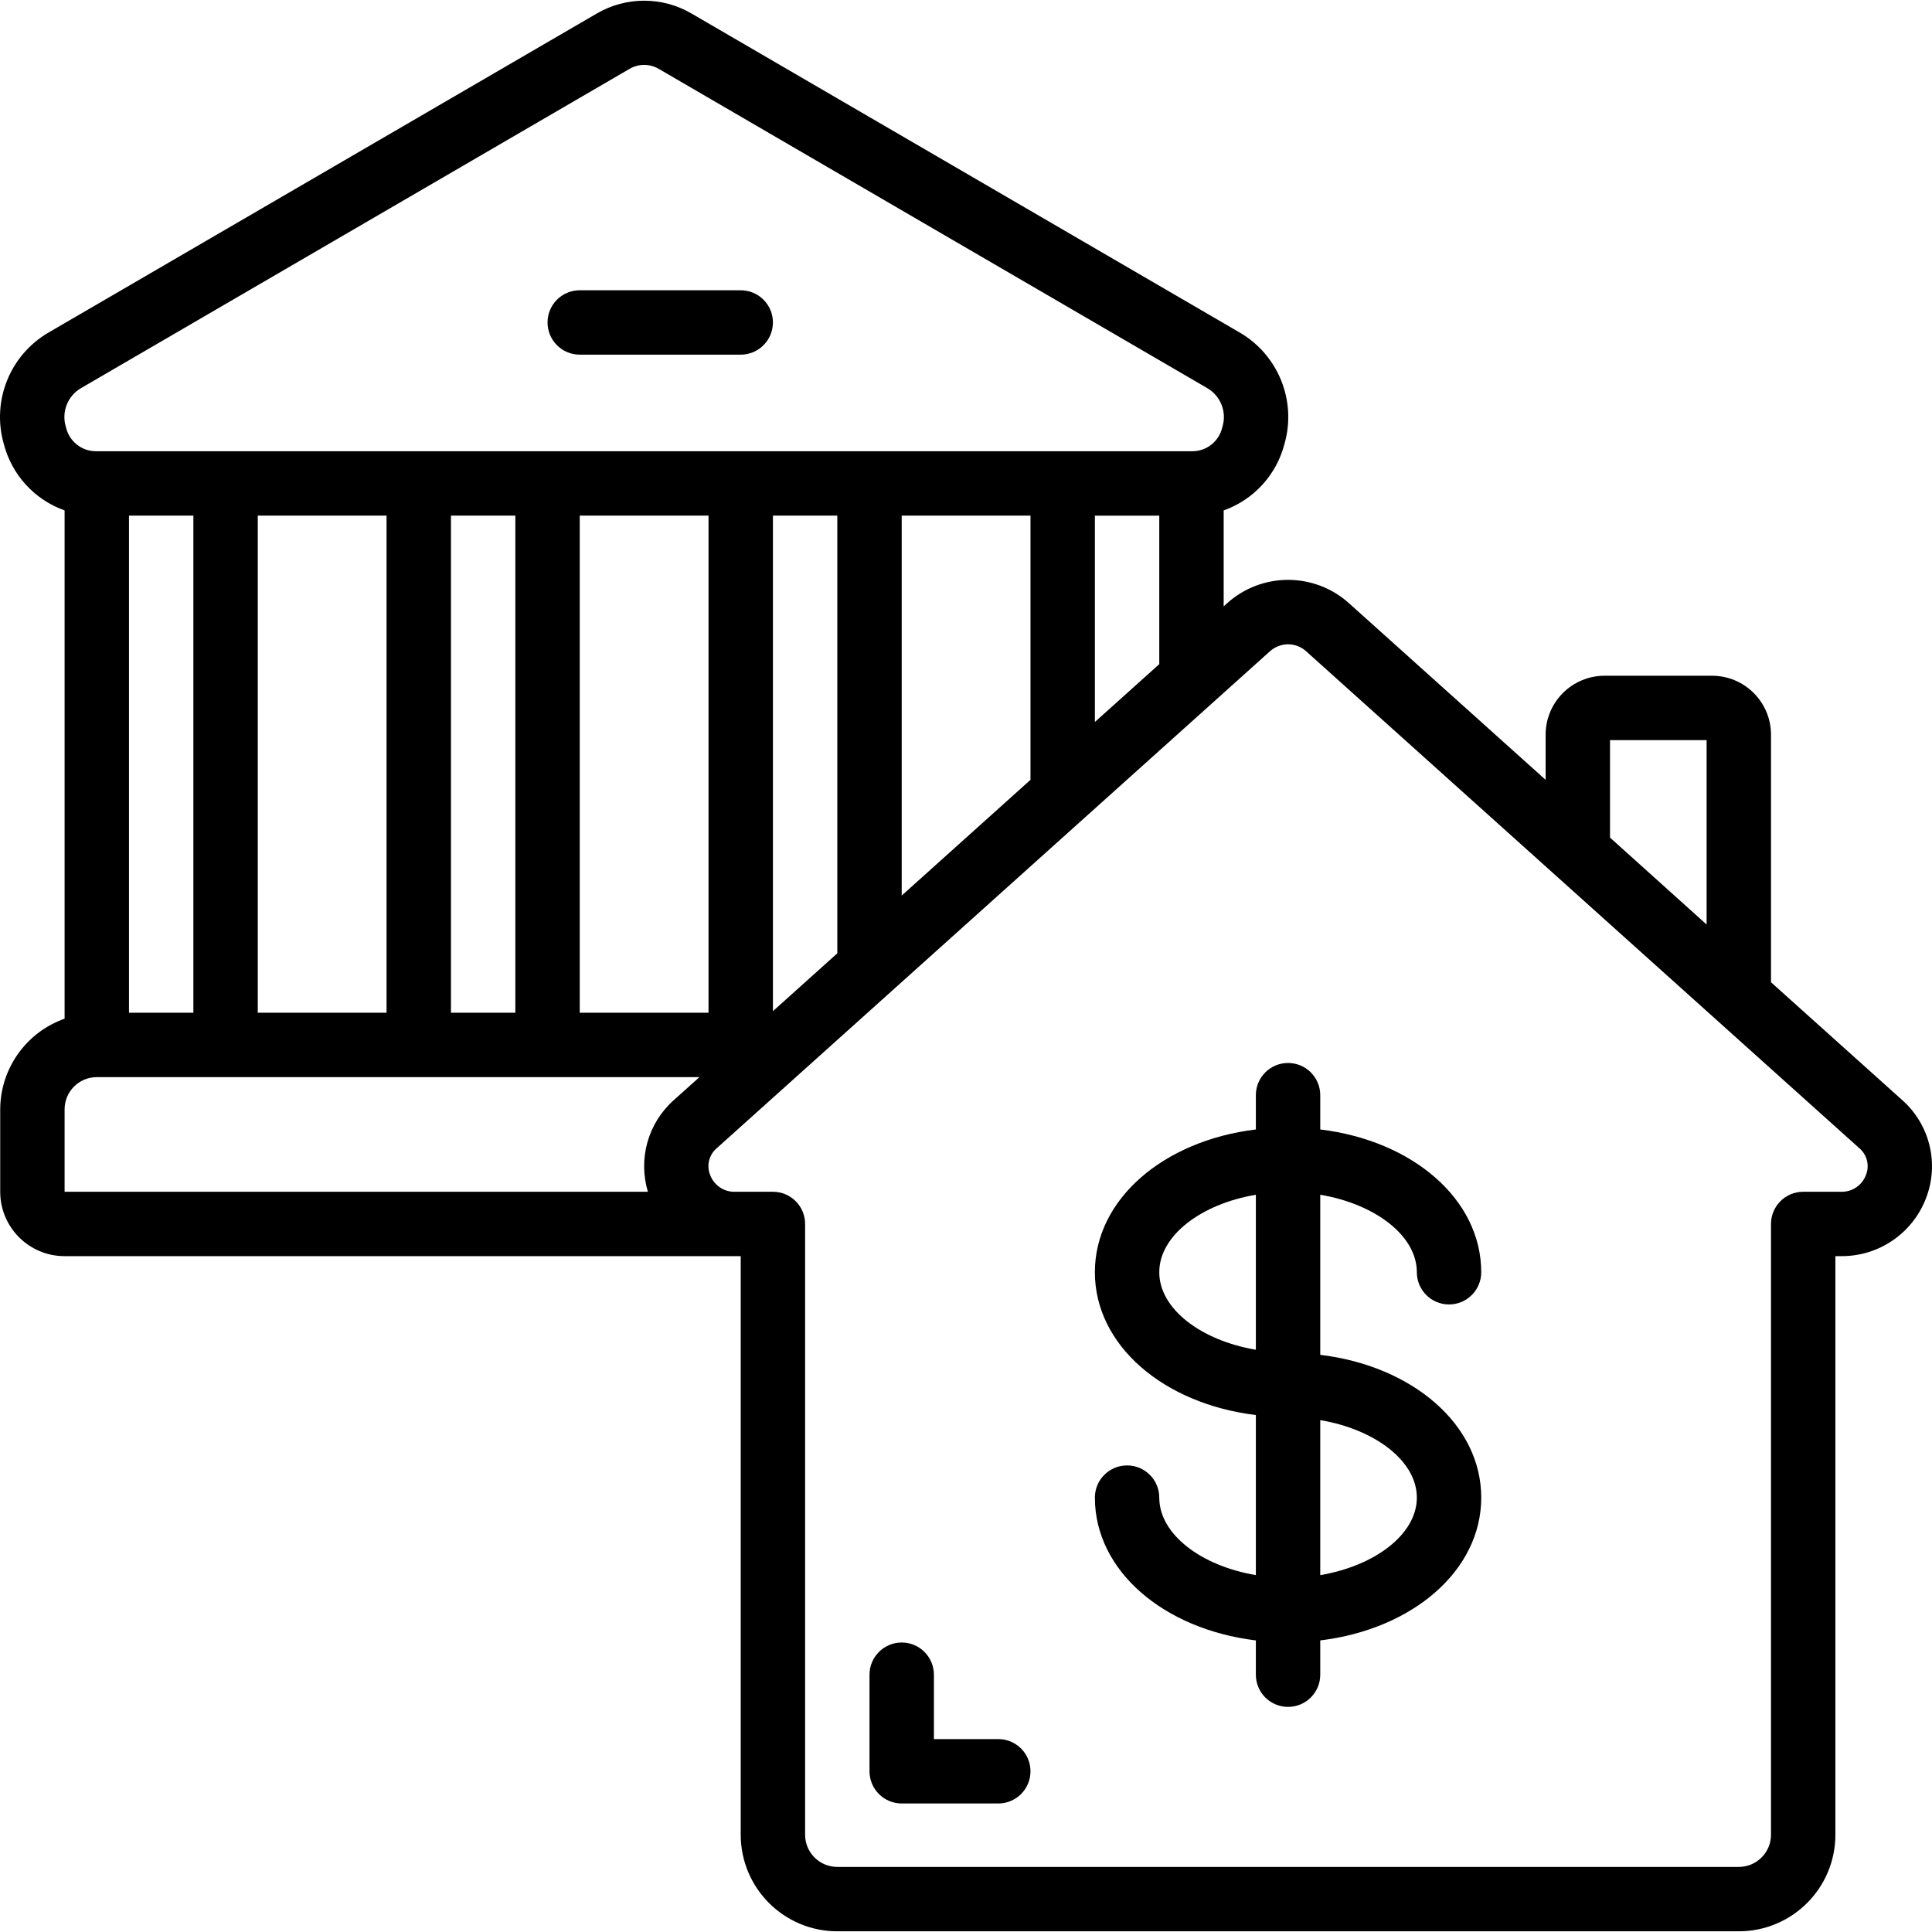
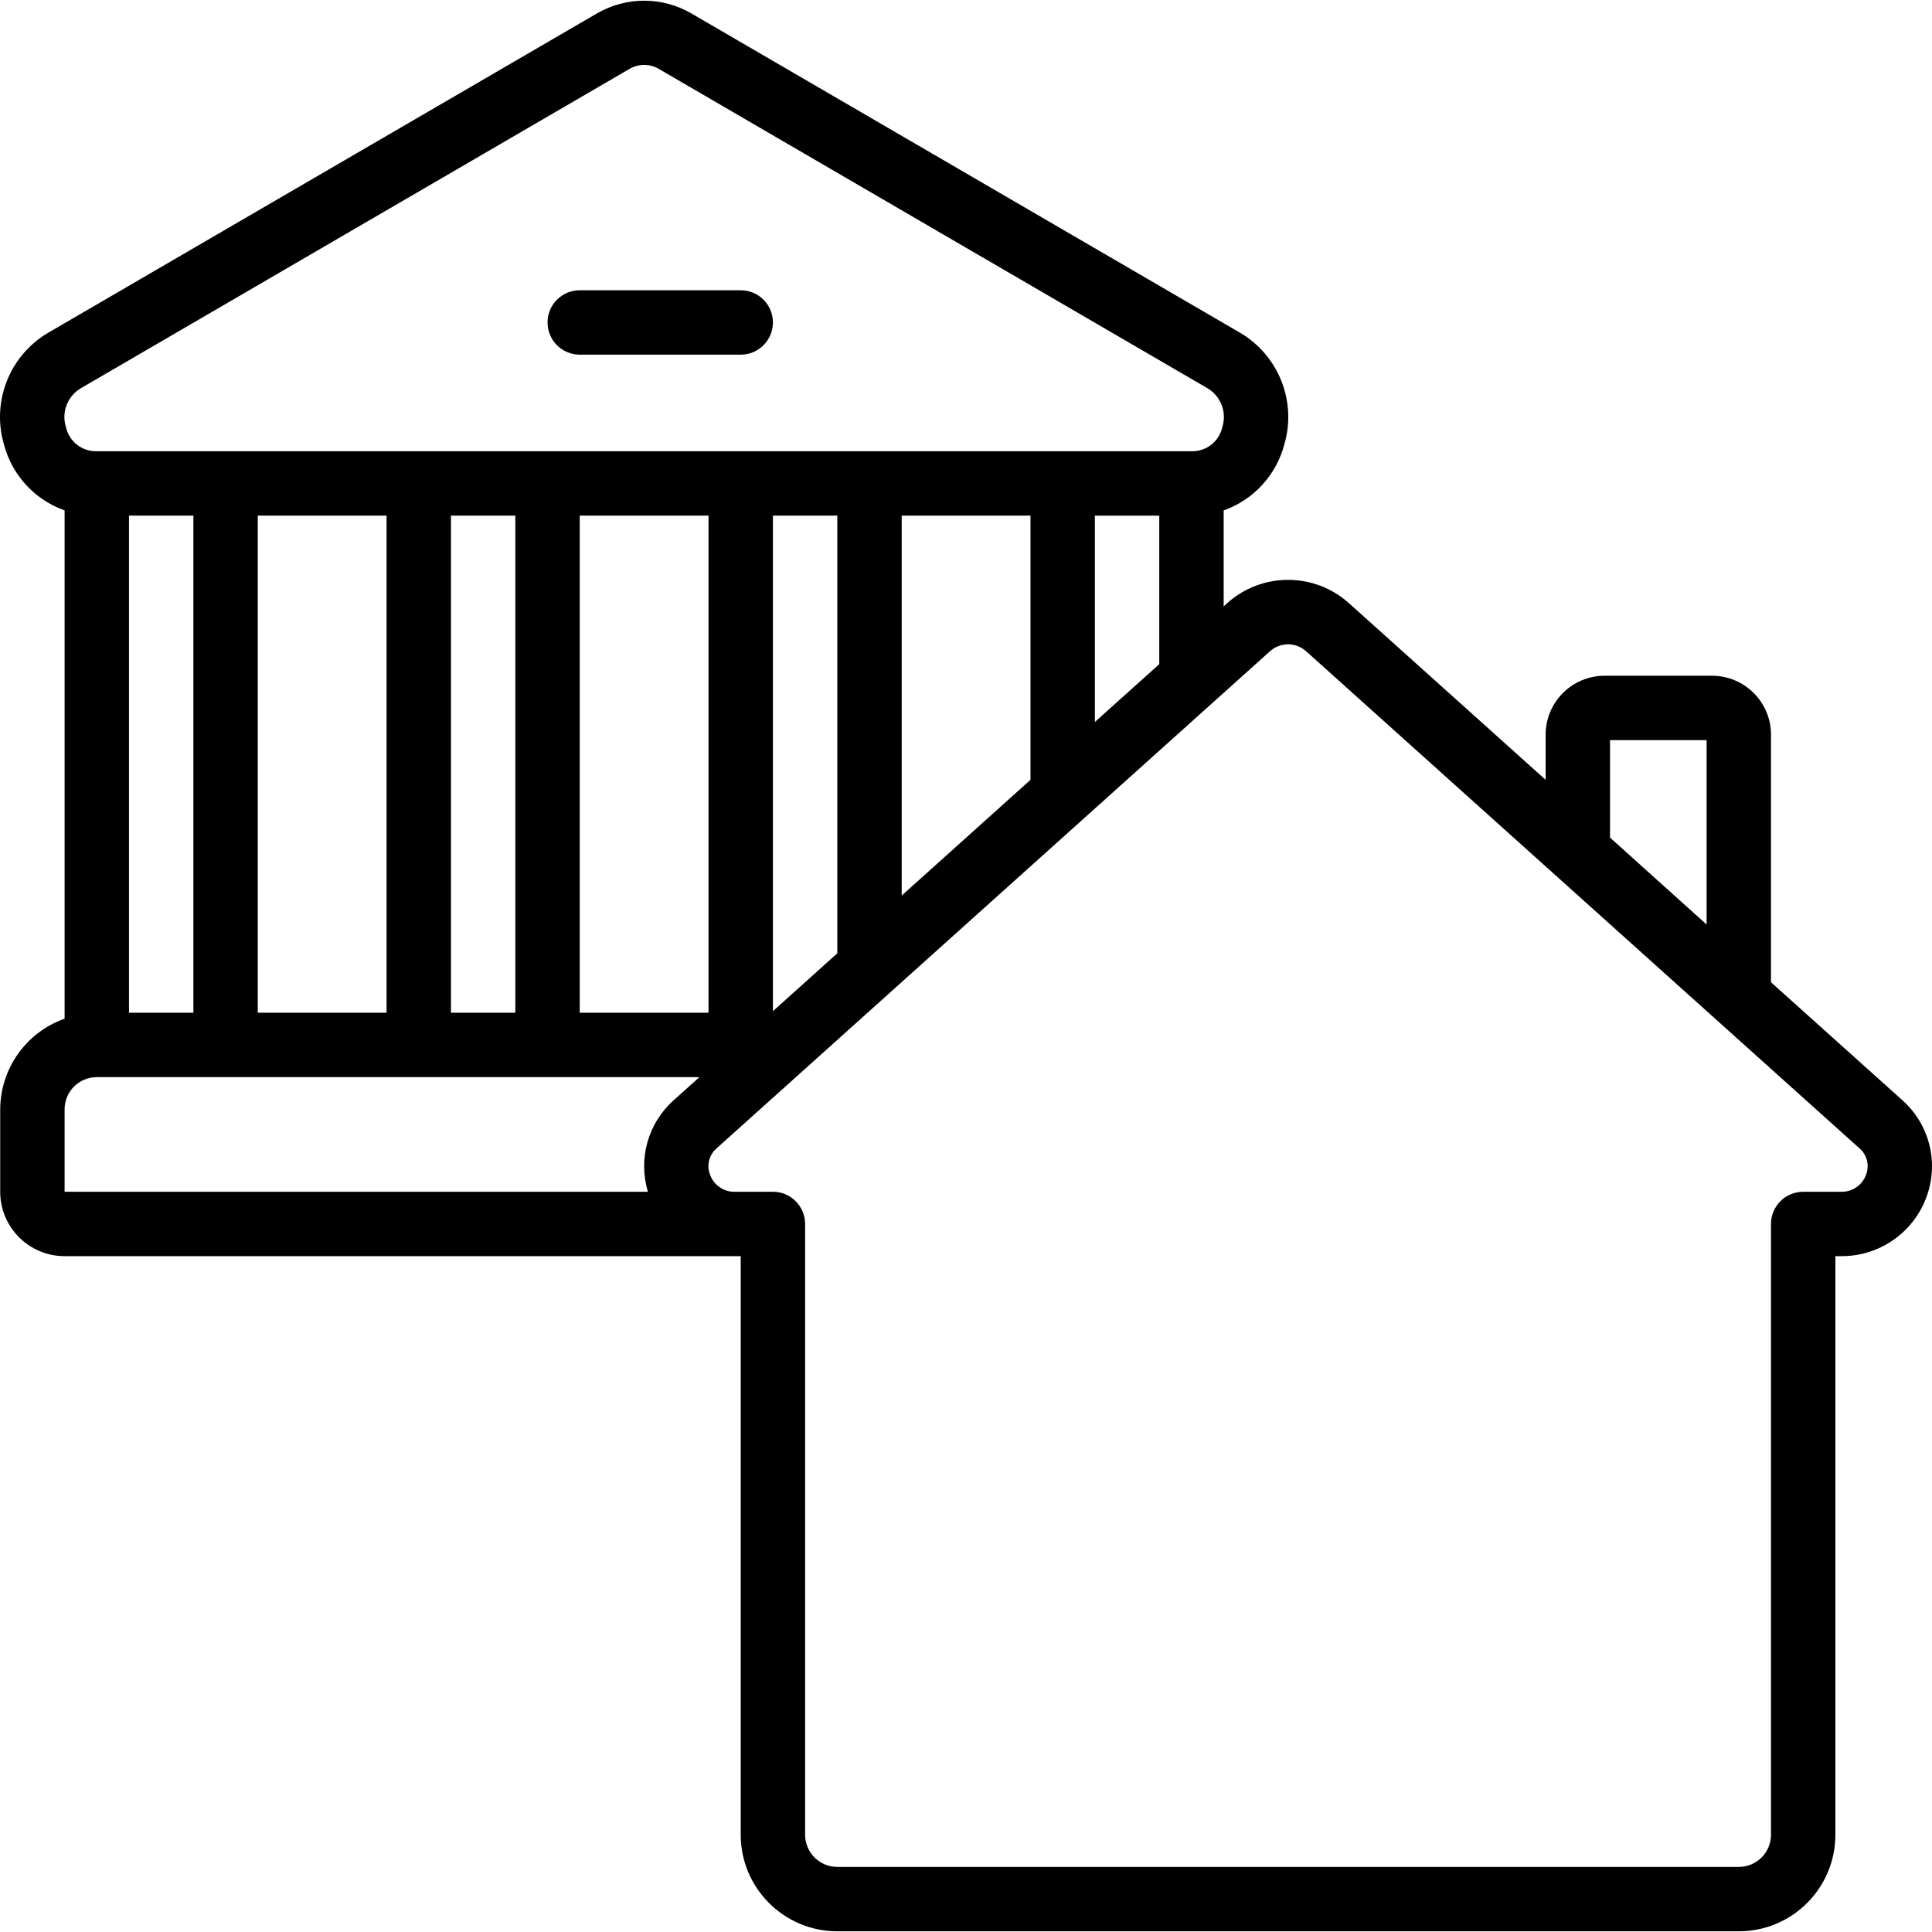
<svg xmlns="http://www.w3.org/2000/svg" id="Capa_1" height="512" viewBox="0 0 512.06 512.06" width="512">
  <g>
    <g id="Page-1_86_">
      <g id="_x30_87---Bank-Loan" transform="translate(-1)">
        <path id="Path_177_" clip-rule="evenodd" d="m154.655 93.998h42.667c4.713 0 8.533-3.821 8.533-8.533 0-4.713-3.82-8.533-8.533-8.533h-42.667c-4.713 0-8.533 3.82-8.533 8.533 0 4.712 3.821 8.533 8.533 8.533z" fill-rule="evenodd" />
        <path id="Shape_220_" d="m470.389 260.338v-65.647c-.024-8.621-7.021-15.595-15.642-15.59h-28.45c-8.621-.005-15.618 6.97-15.642 15.59v11.998l-52.053-46.754c-9.205-8.328-23.222-8.328-32.427 0l-.853.777v-25.429c7.974-2.83 14.017-9.443 16.119-17.638 3.265-11.405-1.636-23.569-11.895-29.525l-145.331-84.576c-7.723-4.479-17.254-4.479-24.977 0l-145.34 84.574c-10.259 5.956-15.16 18.121-11.895 29.525 2.103 8.196 8.146 14.808 16.119 17.638v134.716c-10.189 3.603-17.018 13.215-17.067 24.022v21.845c0 9.426 7.641 17.067 17.067 17.067h179.2v153.344c0 14.138 11.462 25.6 25.6 25.6h238.933c14.138 0 25.6-11.462 25.6-25.6v-153.344h1.451c9.996.106 19.001-6.023 22.571-15.36 3.535-9.125 1.027-19.486-6.289-25.984zm-42.667-64.171h25.6v48.87l-25.6-23.04zm-136.533-4.812v-54.69h17.067v39.364zm-238.934 77.064h-17.066v-131.755h17.067v131.755zm17.067-131.755h34.133v131.755h-34.133zm51.2 0h17.067v131.755h-17.067zm34.133 0h34.133v131.755h-34.133zm51.2 131.337v-131.337h17.067v116.002zm34.134-131.337h34.133v70.025l-34.133 30.669zm-217.506-33.8 145.348-84.599c2.404-1.415 5.387-1.415 7.791 0l145.34 84.599c3.594 2.083 5.258 6.383 4.002 10.342-.817 3.715-4.098 6.369-7.902 6.391h-290.68c-3.804-.023-7.085-2.677-7.902-6.391-1.256-3.959.409-8.26 4.003-10.342zm-4.361 191.155c0-4.713 3.821-8.533 8.533-8.533h159.727l-6.827 6.118c-6.806 6.067-9.47 15.534-6.827 24.26h-154.606zm477.423 17.434c-1.036 2.744-3.708 4.52-6.639 4.412h-9.984c-4.713 0-8.533 3.82-8.533 8.533v161.877c0 4.713-3.82 8.533-8.533 8.533h-238.934c-4.713 0-8.533-3.82-8.533-8.533v-161.877c0-4.713-3.821-8.533-8.533-8.533h-9.984c-2.931.108-5.603-1.668-6.639-4.412-1.031-2.512-.32-5.403 1.758-7.151l146.603-131.686c2.723-2.462 6.868-2.462 9.591 0l146.585 131.677c2.088 1.745 2.806 4.641 1.775 7.16z" />
-         <path id="Shape_219_" d="m376.522 337.198c0 4.713 3.821 8.533 8.533 8.533 4.713 0 8.533-3.82 8.533-8.533 0-19.345-18.167-34.876-42.667-37.845v-9.088c0-4.713-3.82-8.533-8.533-8.533s-8.533 3.821-8.533 8.533v9.088c-24.499 2.97-42.667 18.5-42.667 37.845s18.168 34.876 42.667 37.845v42.428c-14.507-2.449-25.6-10.82-25.6-20.54 0-4.713-3.82-8.533-8.533-8.533s-8.533 3.82-8.533 8.533c0 19.345 18.168 34.876 42.667 37.845v9.088c0 4.713 3.82 8.533 8.533 8.533s8.533-3.82 8.533-8.533v-9.088c24.499-2.97 42.667-18.5 42.667-37.845s-18.167-34.876-42.667-37.845v-42.428c14.507 2.449 25.6 10.82 25.6 20.54zm-68.267 0c0-9.719 11.093-18.091 25.6-20.54v41.079c-14.506-2.449-25.6-10.82-25.6-20.539zm68.267 59.733c0 9.719-11.093 18.091-25.6 20.54v-41.079c14.507 2.448 25.6 10.82 25.6 20.539z" />
-         <path id="Path_176_" clip-rule="evenodd" d="m265.589 460.931h-17.067v-17.067c0-4.713-3.821-8.533-8.533-8.533-4.713 0-8.533 3.821-8.533 8.533v25.6c0 4.713 3.821 8.533 8.533 8.533h25.6c4.713 0 8.533-3.821 8.533-8.533s-3.82-8.533-8.533-8.533z" fill-rule="evenodd" />
      </g>
    </g>
  </g>
</svg>